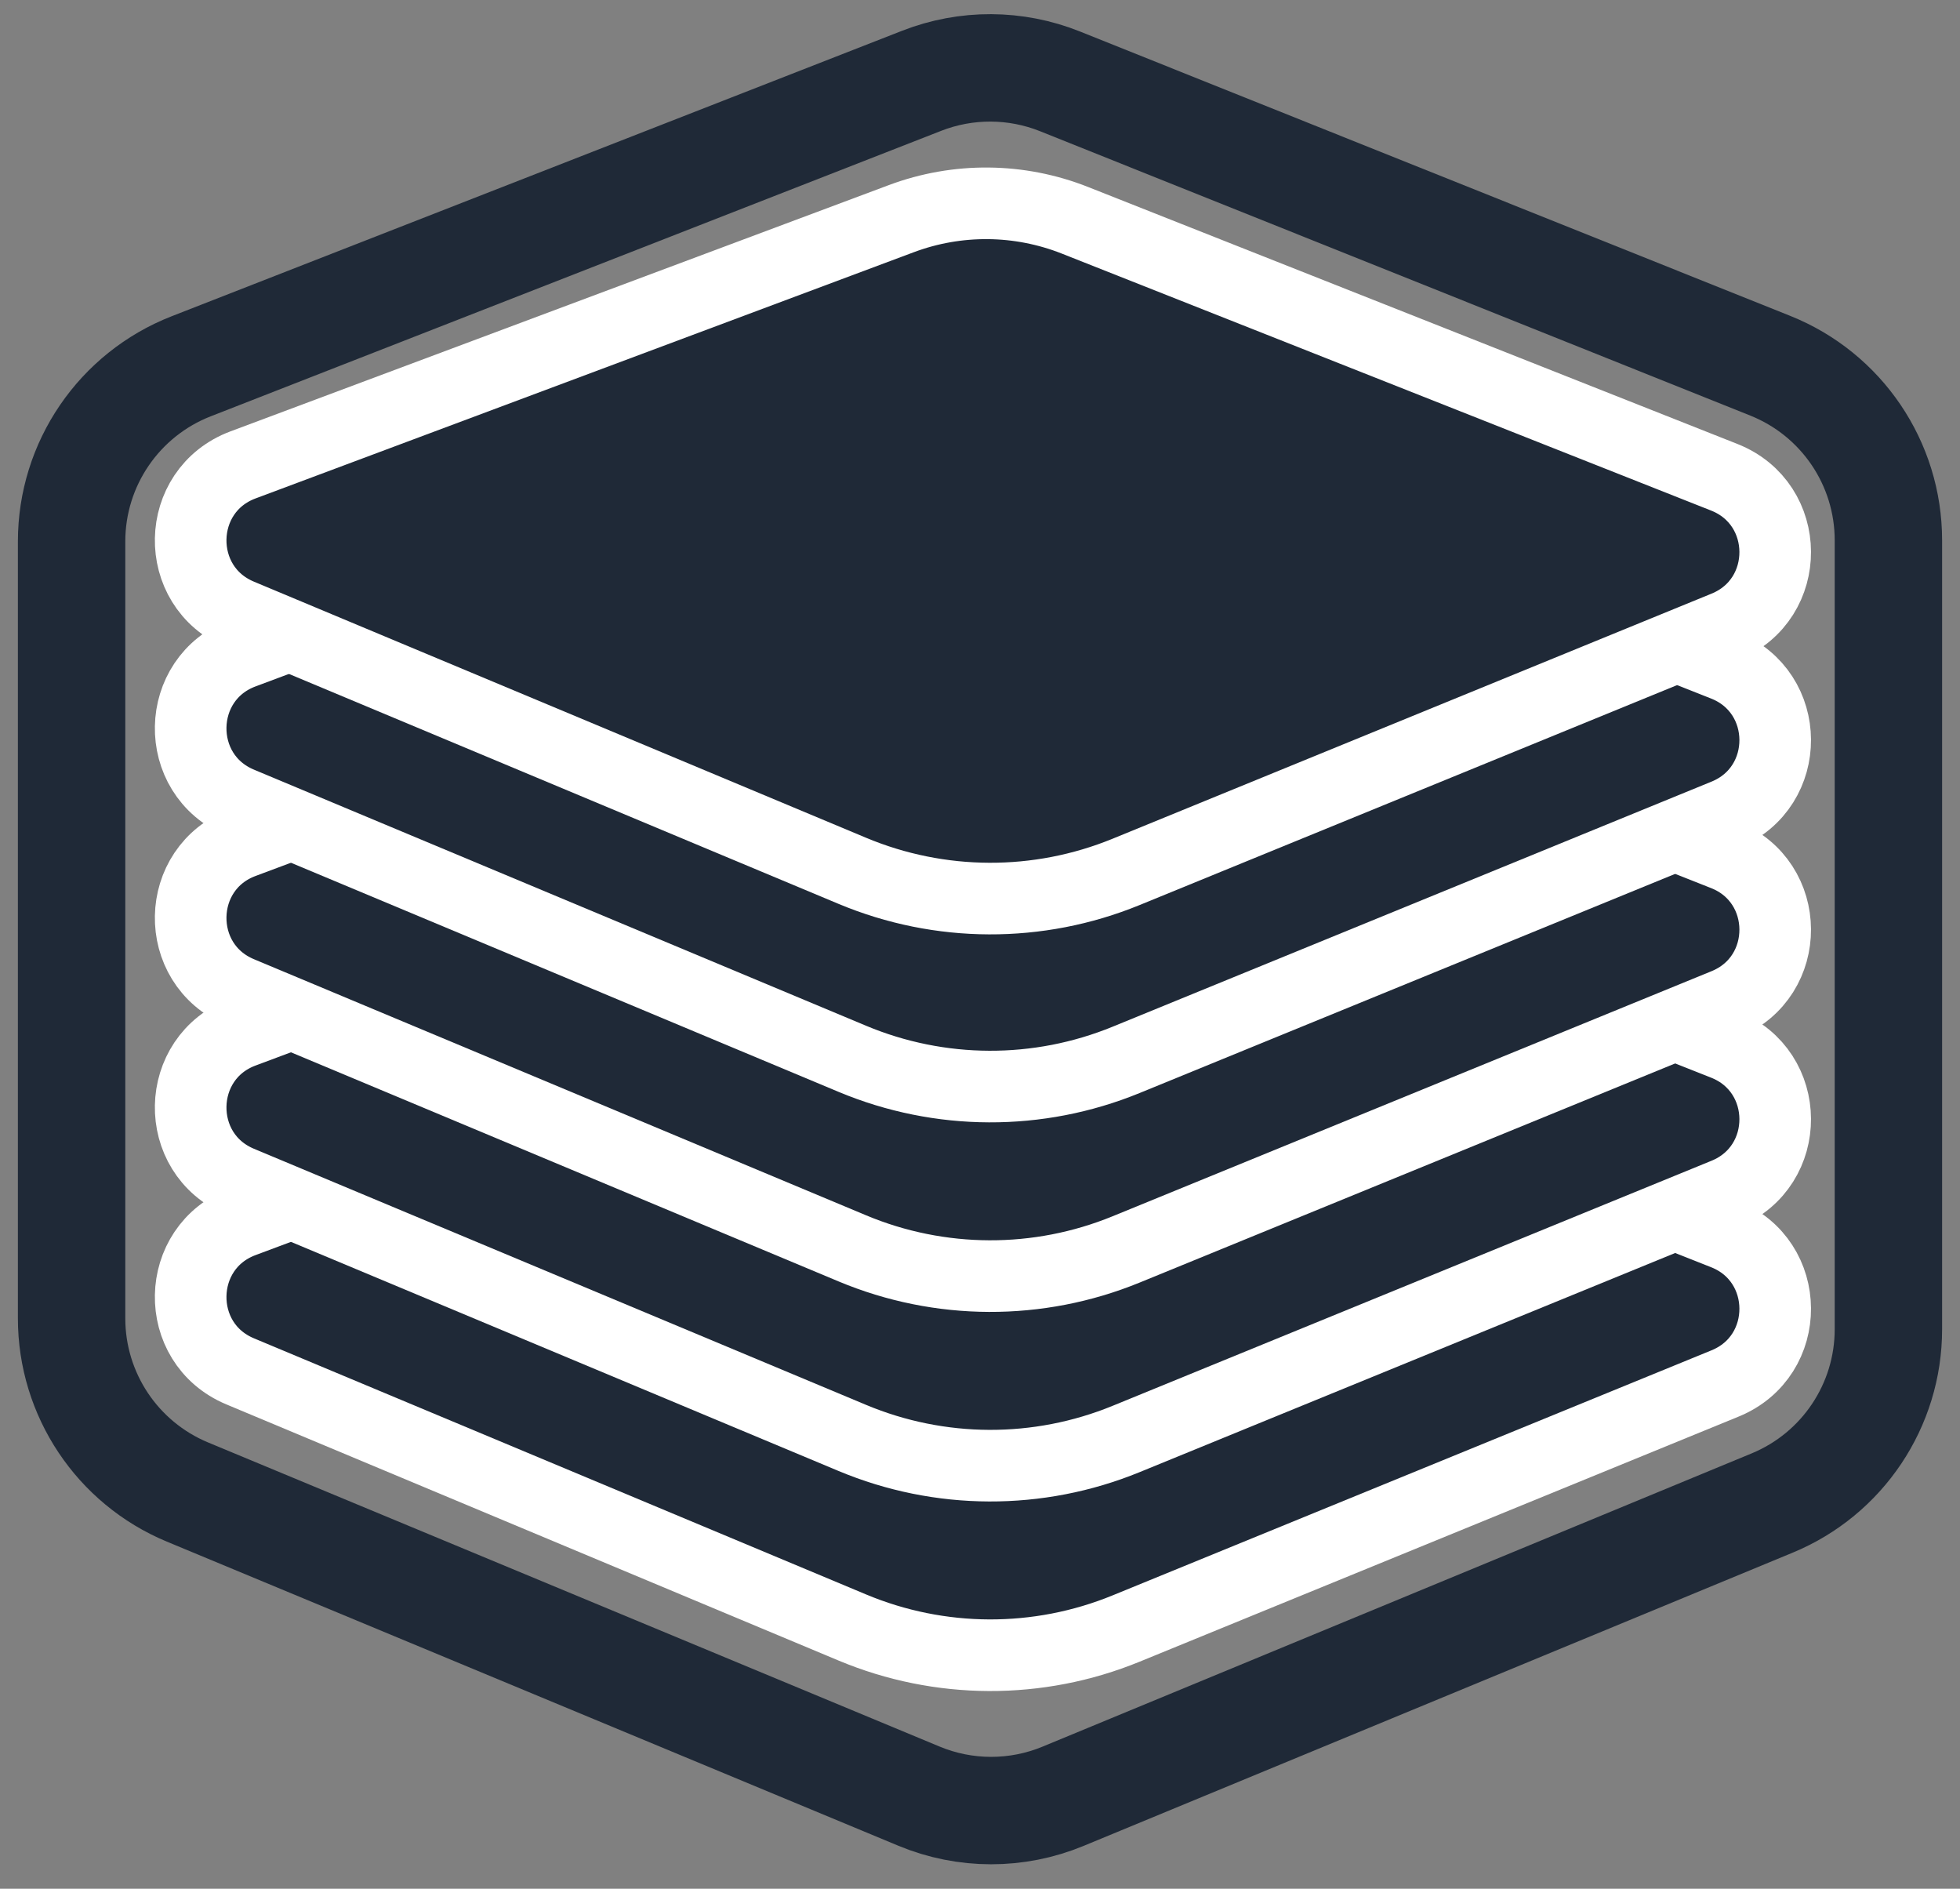
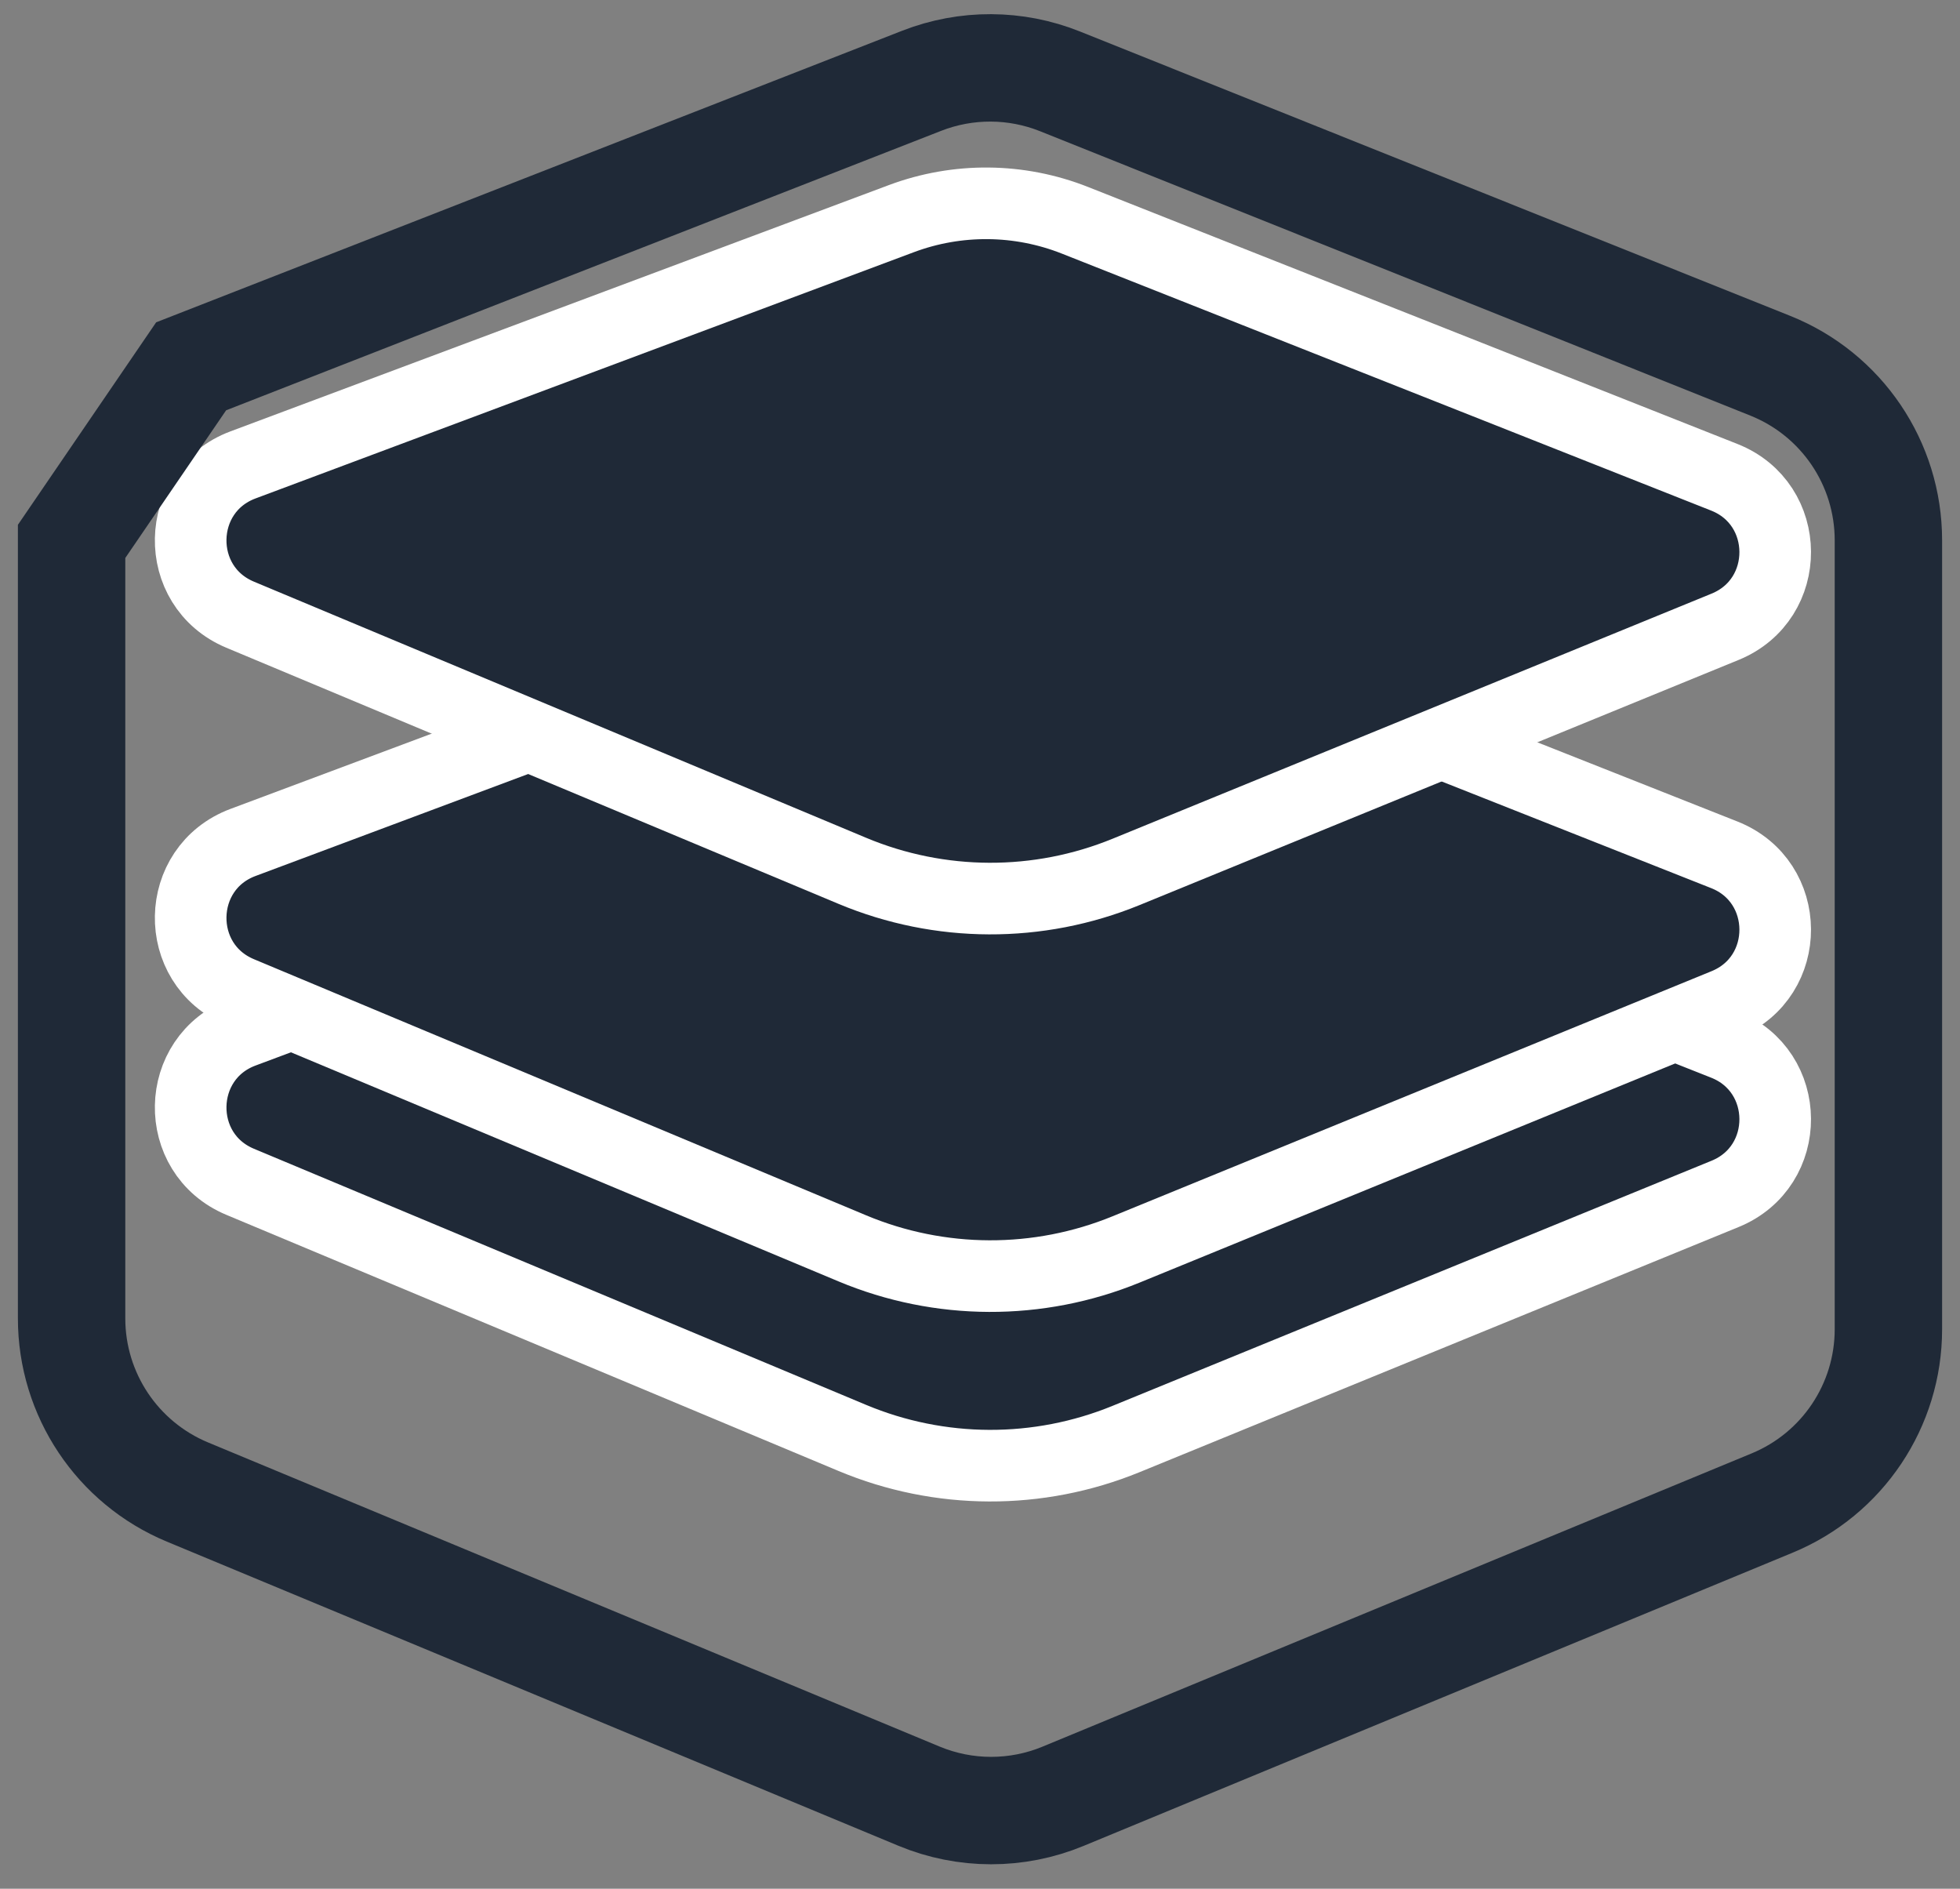
<svg xmlns="http://www.w3.org/2000/svg" width="219" height="211" viewBox="0 0 219 211" fill="none">
  <rect x="0" y="0" width="219" height="211" fill="#808080" stroke="none" />
  <g clip-path="url(#clip0_16_2)">
-     <path d="M120.106 109.138L192.664 137.848C200.202 140.831 200.263 151.477 192.761 154.547L125.819 181.934C116.011 185.947 105.012 185.904 95.236 181.815L26.83 153.199C19.307 150.052 19.513 139.323 27.151 136.467L100.714 108.955C106.978 106.612 113.888 106.677 120.106 109.138Z" fill="#1F2937" stroke="white" stroke-width="8" />
    <path d="M120.106 87.961L192.664 116.672C200.202 119.654 200.263 130.301 192.761 133.37L125.819 160.758C116.011 164.771 105.012 164.727 95.236 160.638L26.83 132.023C19.307 128.876 19.513 118.147 27.151 115.29L100.714 87.778C106.978 85.436 113.888 85.501 120.106 87.961Z" fill="#1F2937" stroke="white" stroke-width="8" />
    <path d="M120.106 66.785L192.664 95.495C200.202 98.478 200.263 109.124 192.761 112.194L125.819 139.581C116.011 143.594 105.012 143.551 95.236 139.461L26.83 110.846C19.307 107.699 19.513 96.97 27.151 94.114L100.714 66.602C106.978 64.259 113.888 64.324 120.106 66.785Z" fill="#1F2937" stroke="white" stroke-width="8" />
-     <path d="M120.106 45.608L192.664 74.319C200.202 77.301 200.263 87.948 192.761 91.017L125.819 118.405C116.011 122.418 105.012 122.374 95.236 118.285L26.83 89.67C19.307 86.523 19.513 75.794 27.151 72.937L100.714 45.425C106.978 43.083 113.888 43.148 120.106 45.608Z" fill="#1F2937" stroke="white" stroke-width="8" />
    <path d="M120.106 24.608L192.664 53.319C200.202 56.301 200.263 66.948 192.761 70.017L125.819 97.405C116.011 101.418 105.012 101.374 95.236 97.285L26.83 68.67C19.307 65.523 19.513 54.794 27.151 51.937L100.714 24.425C106.978 22.083 113.888 22.148 120.106 24.608Z" fill="#1F2937" stroke="white" stroke-width="8" />
-     <path d="M21.357 40.922L102.988 9.023C107.959 7.081 113.482 7.104 118.436 9.087L197.804 40.859C205.774 44.049 211 51.77 211 60.355V148.499C211 156.997 205.878 164.658 198.024 167.905L118.77 200.674C113.619 202.803 107.833 202.798 102.686 200.658L20.939 166.679C13.105 163.422 8 155.771 8 147.287V60.481C8 51.833 13.302 44.069 21.357 40.922Z" stroke="#1F2937" stroke-width="12" />
+     <path d="M21.357 40.922L102.988 9.023C107.959 7.081 113.482 7.104 118.436 9.087L197.804 40.859C205.774 44.049 211 51.77 211 60.355V148.499C211 156.997 205.878 164.658 198.024 167.905L118.77 200.674C113.619 202.803 107.833 202.798 102.686 200.658L20.939 166.679C13.105 163.422 8 155.771 8 147.287V60.481Z" stroke="#1F2937" stroke-width="12" />
  </g>
  <defs>
    <clipPath id="clip0_16_2">
      <rect width="219" height="211" fill="white" />
    </clipPath>
  </defs>
</svg>